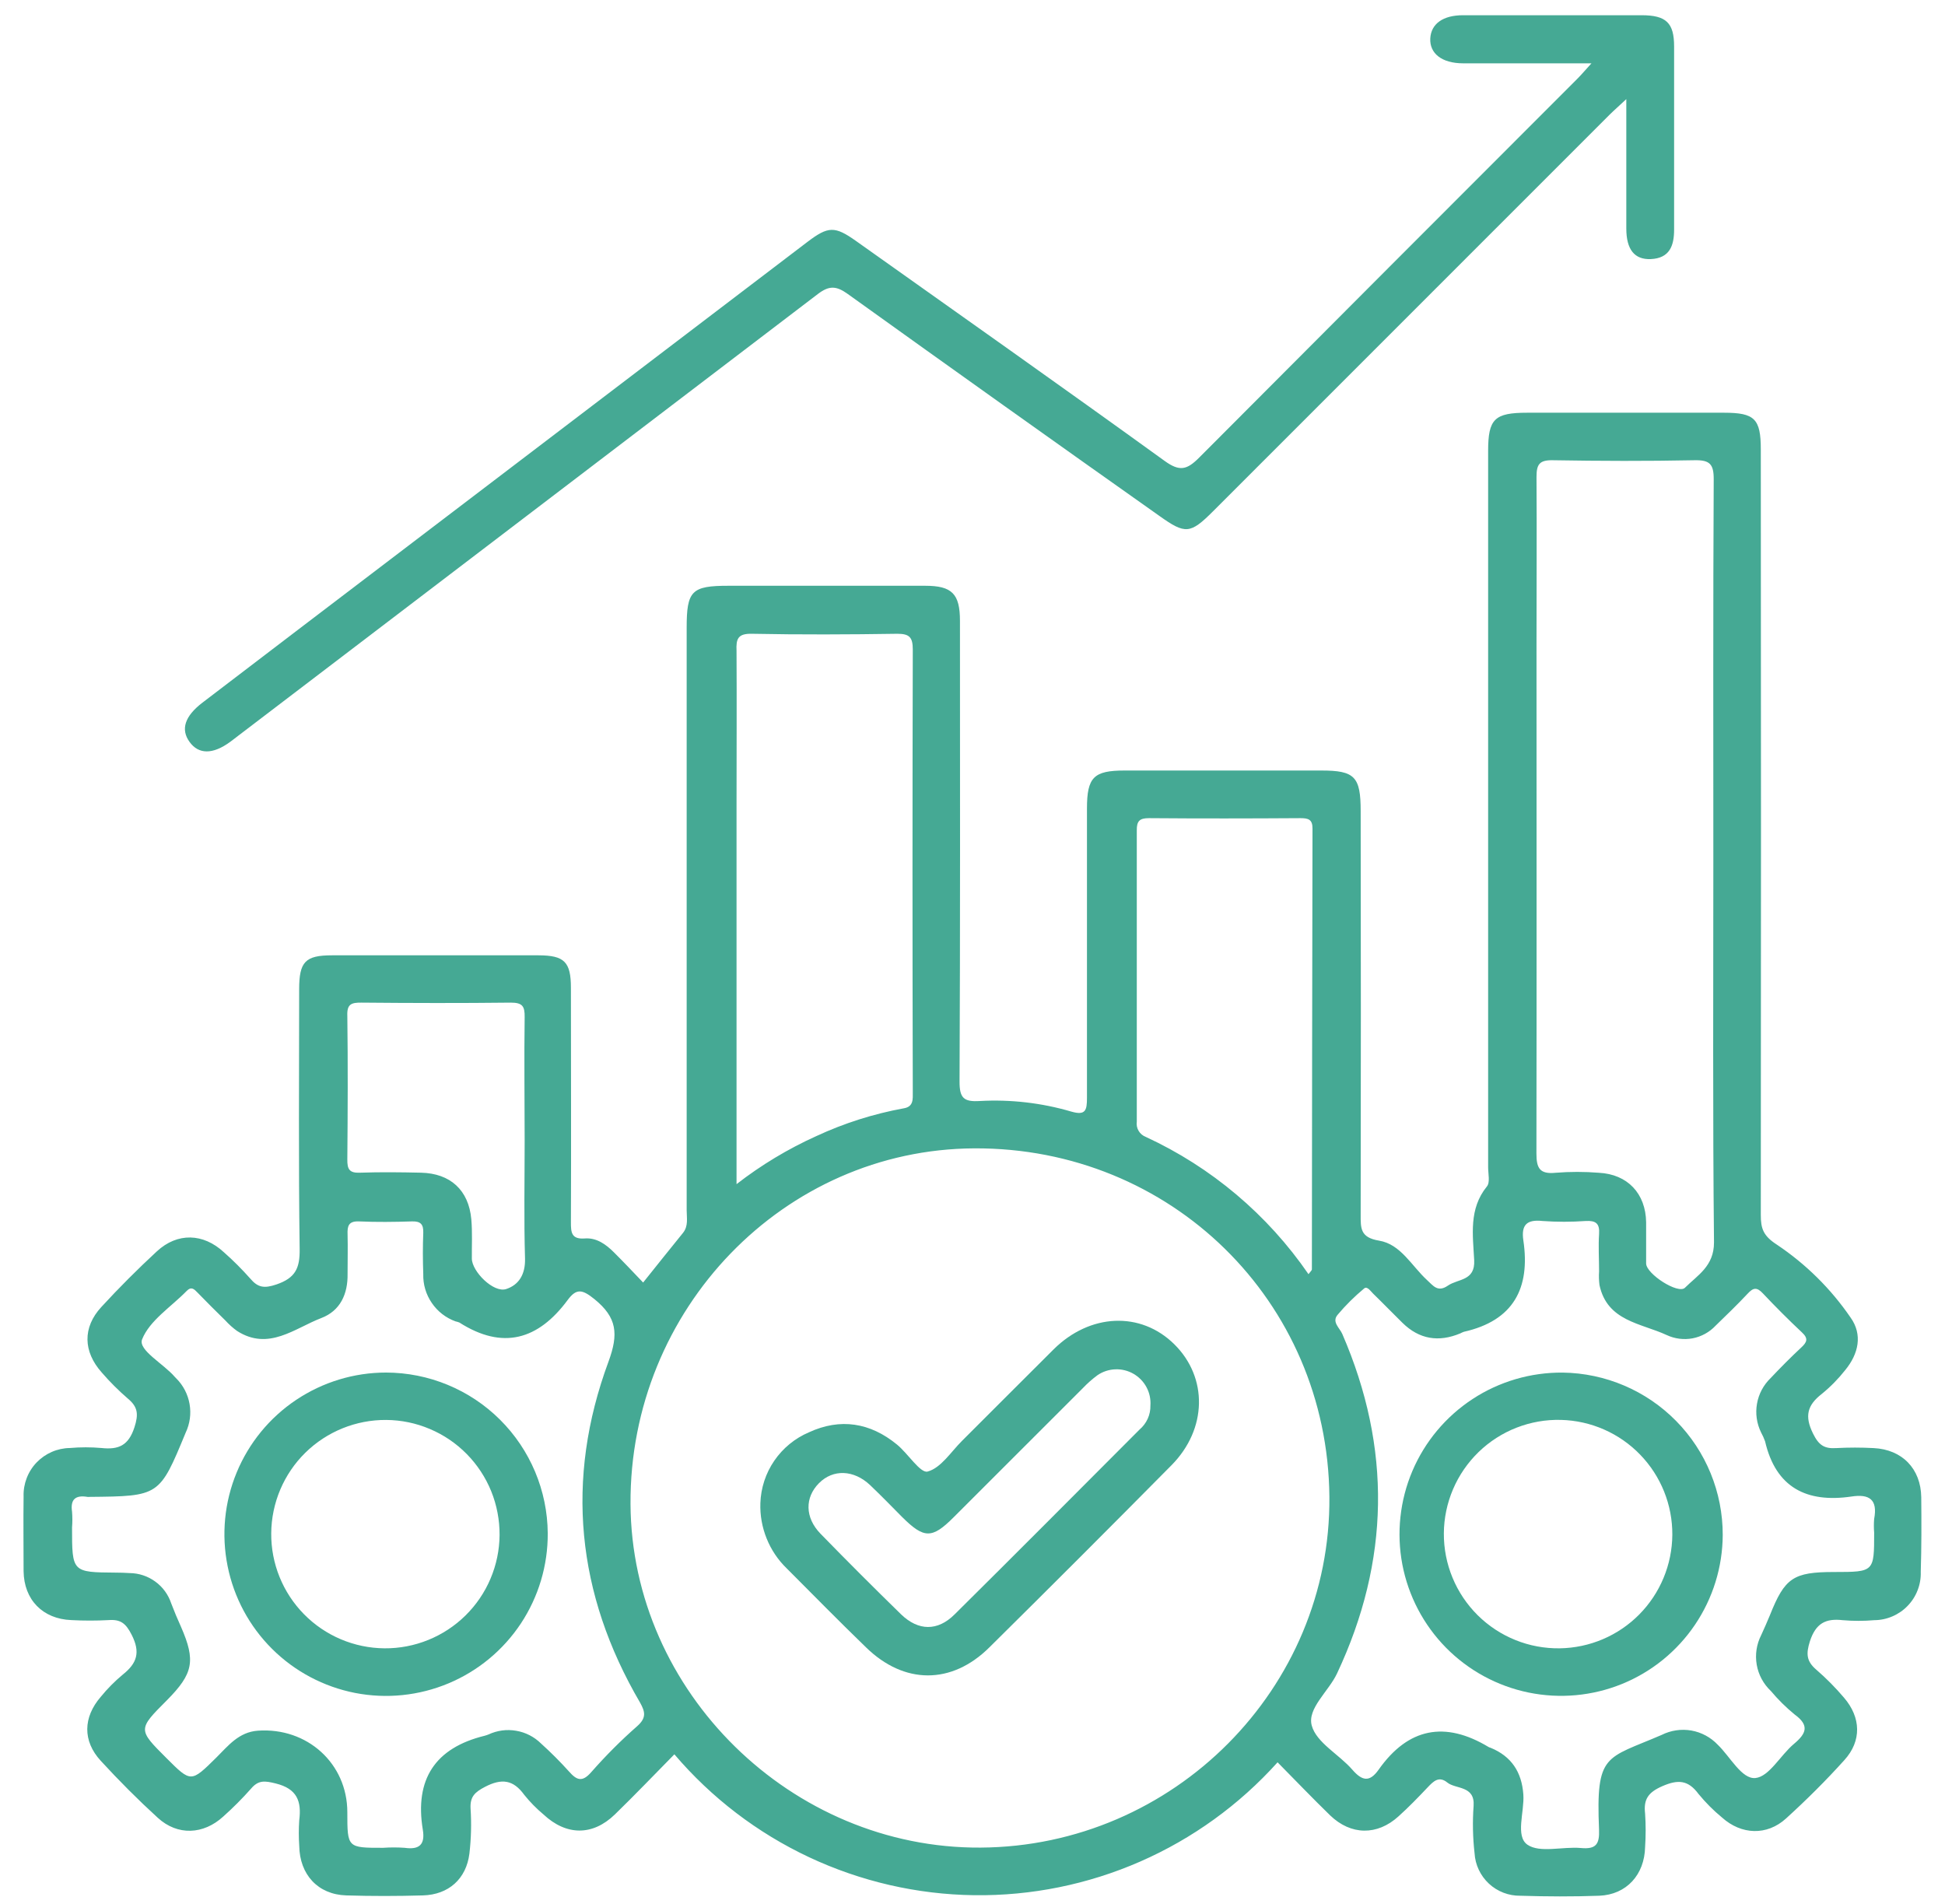
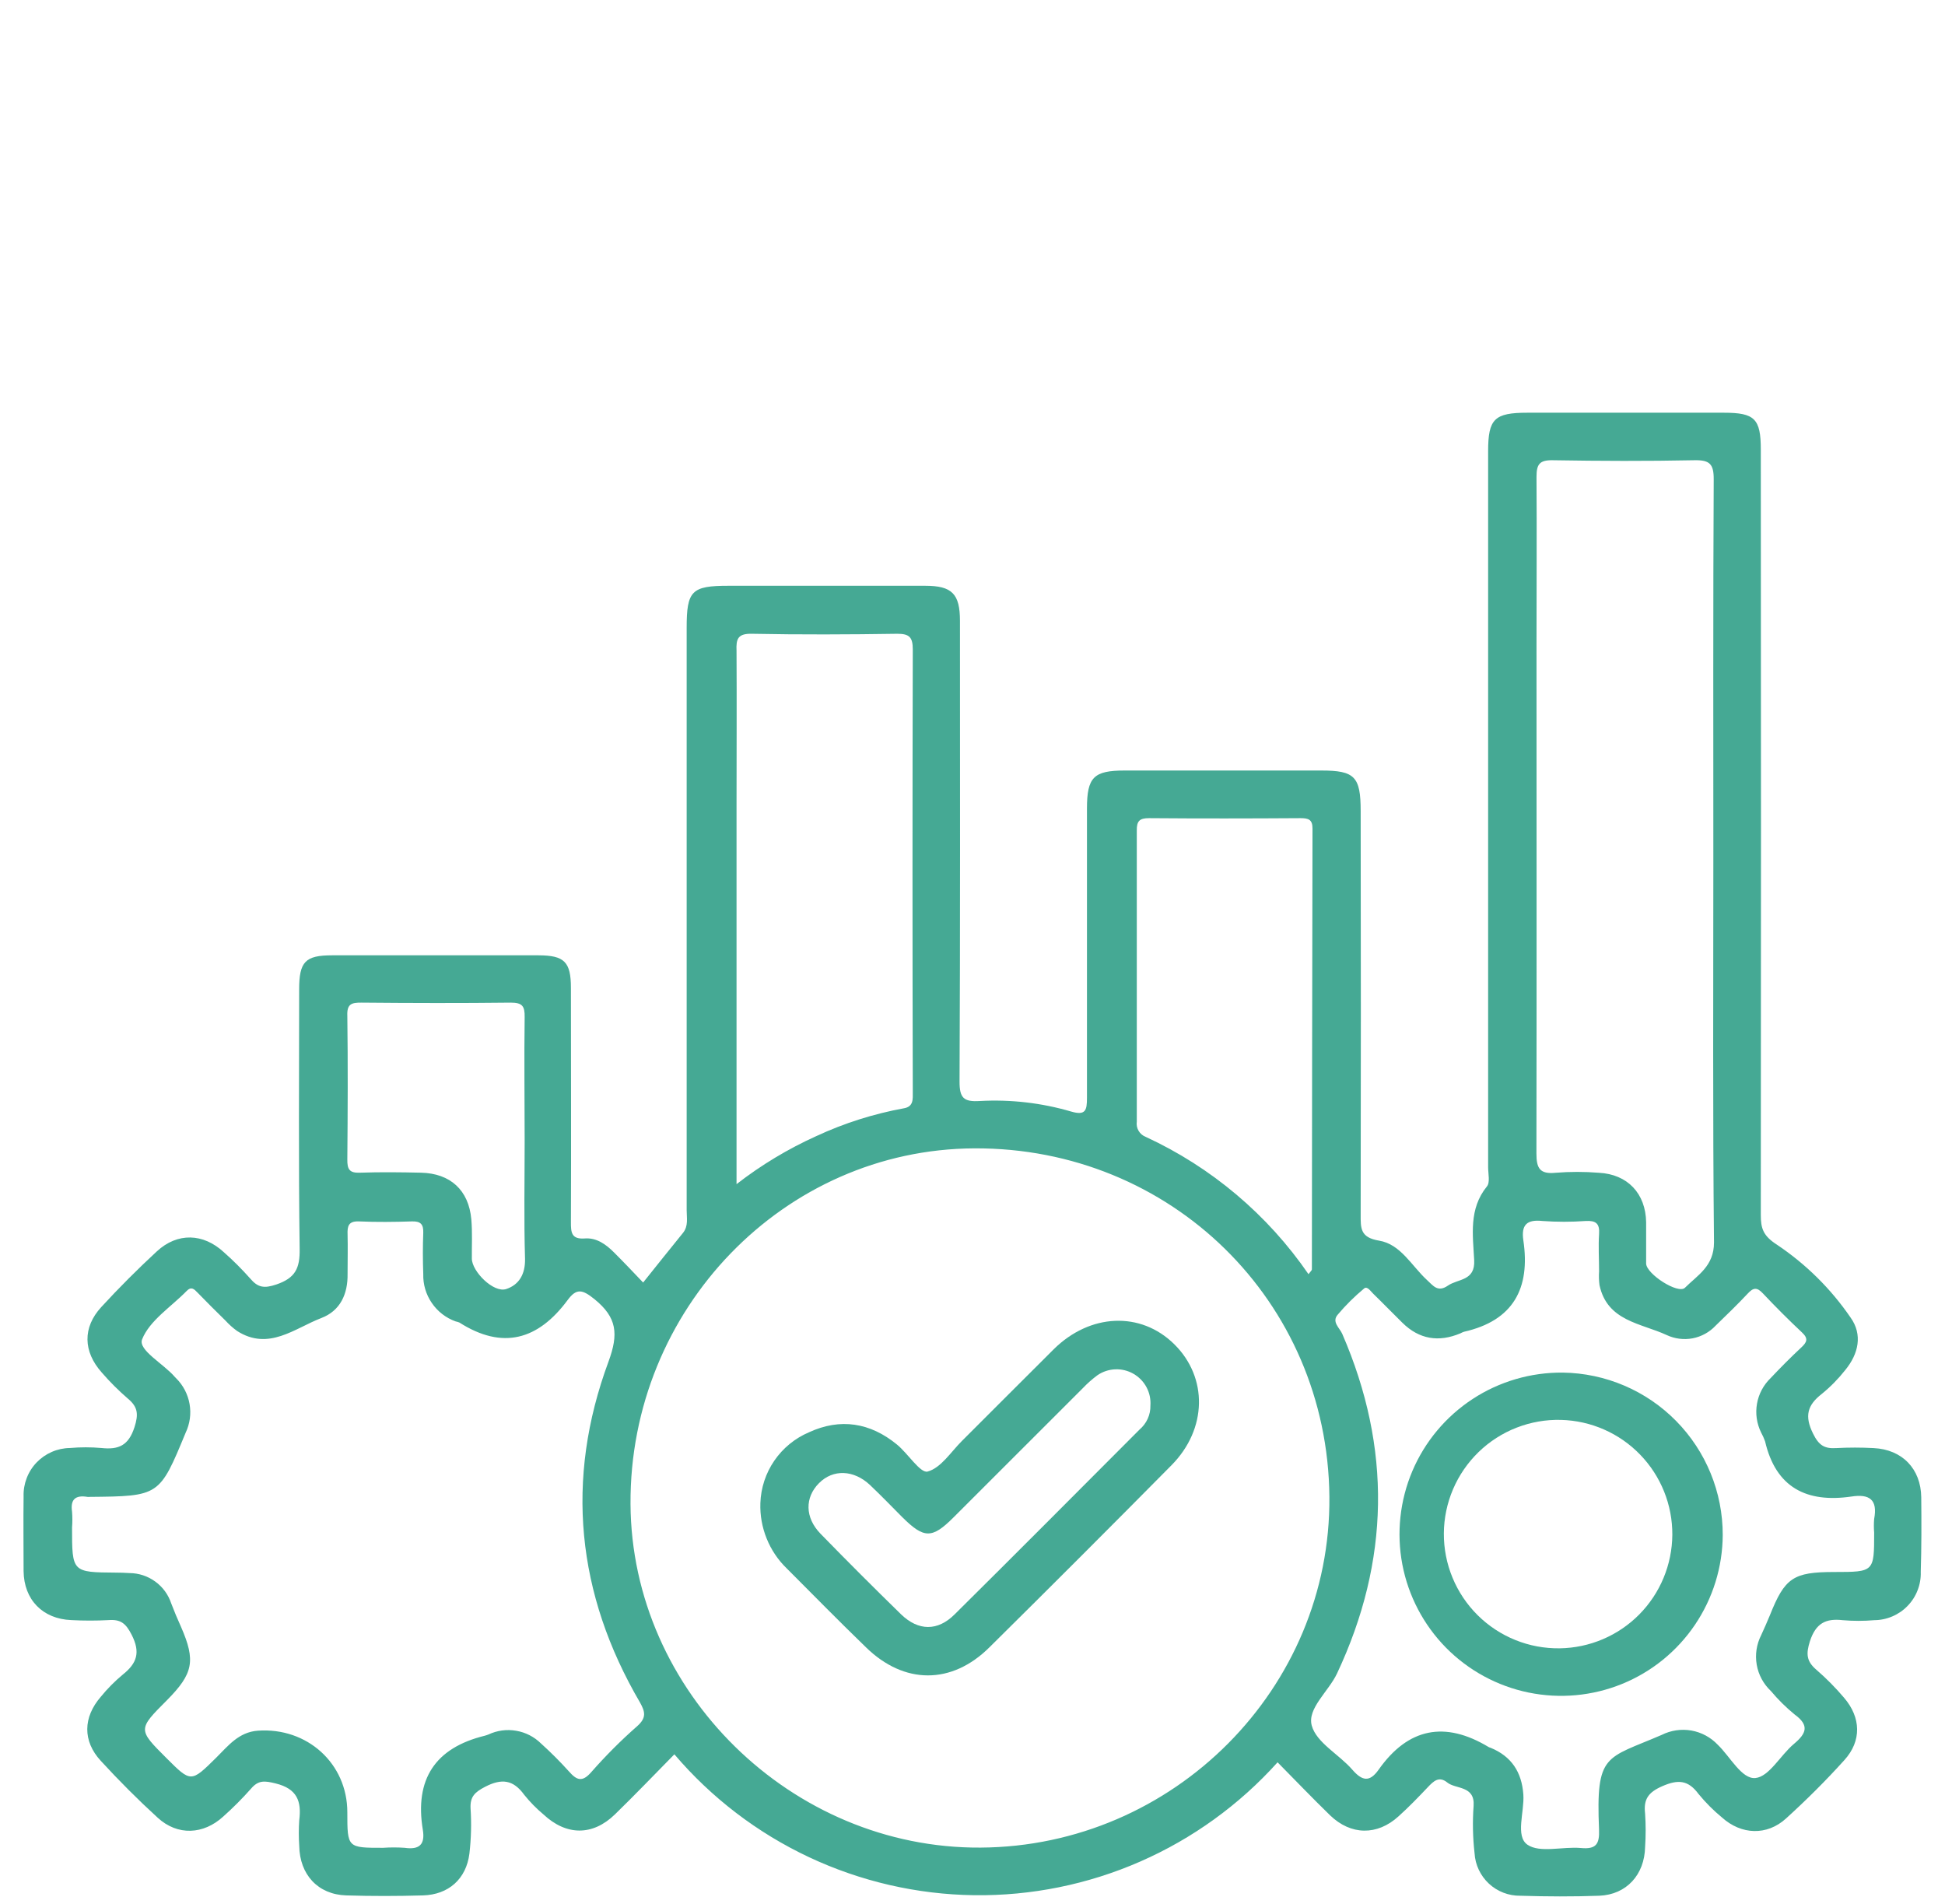
<svg xmlns="http://www.w3.org/2000/svg" width="47" height="46" viewBox="0 0 47 46" fill="none">
  <path d="M46.426 36.176C46.417 35.488 45.966 35.021 45.274 34.988C44.974 34.972 44.673 34.972 44.372 34.988C44.089 35.006 43.953 34.925 43.812 34.639C43.601 34.213 43.673 33.95 44.024 33.678C44.233 33.508 44.423 33.314 44.59 33.102C44.91 32.712 45.015 32.248 44.717 31.832C44.241 31.137 43.637 30.541 42.938 30.073C42.605 29.859 42.549 29.68 42.549 29.355C42.555 23.191 42.555 17.026 42.549 10.861C42.549 10.118 42.401 9.972 41.659 9.972C40.075 9.972 38.49 9.972 36.905 9.972C36.112 9.972 35.96 10.122 35.96 10.899C35.96 16.668 35.96 22.436 35.96 28.203C35.96 28.361 36.011 28.57 35.93 28.667C35.488 29.21 35.592 29.845 35.623 30.446C35.65 30.955 35.235 30.892 34.987 31.063C34.74 31.233 34.632 31.063 34.479 30.924C34.111 30.584 33.844 30.06 33.325 29.976C32.865 29.9 32.88 29.674 32.88 29.341C32.886 26.093 32.886 22.844 32.88 19.595C32.88 18.765 32.736 18.617 31.93 18.617H27.176C26.428 18.617 26.266 18.779 26.266 19.537C26.266 21.866 26.266 24.195 26.266 26.526C26.266 26.827 26.234 26.958 25.885 26.857C25.169 26.647 24.422 26.561 23.678 26.602C23.286 26.627 23.185 26.529 23.187 26.126C23.205 22.418 23.198 18.709 23.197 15.001C23.197 14.347 23.004 14.153 22.356 14.153C20.772 14.153 19.187 14.153 17.602 14.153C16.712 14.153 16.593 14.273 16.593 15.169C16.593 19.86 16.593 24.55 16.593 29.241C16.593 29.426 16.639 29.622 16.503 29.79C16.186 30.18 15.874 30.572 15.541 30.988C15.299 30.734 15.073 30.495 14.837 30.26C14.642 30.065 14.416 29.901 14.13 29.923C13.805 29.947 13.795 29.774 13.796 29.525C13.804 27.639 13.796 25.753 13.796 23.868C13.796 23.24 13.637 23.084 13.014 23.082H8.023C7.377 23.082 7.229 23.237 7.229 23.903C7.229 25.995 7.212 28.087 7.241 30.178C7.248 30.643 7.138 30.877 6.681 31.034C6.387 31.133 6.234 31.114 6.046 30.891C5.847 30.667 5.635 30.454 5.41 30.256C4.912 29.794 4.287 29.775 3.79 30.235C3.325 30.665 2.875 31.115 2.447 31.581C1.994 32.074 2.008 32.655 2.458 33.161C2.654 33.388 2.867 33.6 3.094 33.796C3.336 33.998 3.348 34.177 3.249 34.485C3.106 34.926 2.867 35.031 2.452 34.986C2.198 34.964 1.943 34.964 1.689 34.986C1.539 34.988 1.39 35.02 1.252 35.08C1.114 35.14 0.989 35.227 0.884 35.336C0.78 35.444 0.699 35.573 0.645 35.714C0.591 35.854 0.565 36.004 0.57 36.155C0.562 36.757 0.57 37.359 0.57 37.962C0.579 38.653 1.032 39.117 1.724 39.144C2.024 39.16 2.325 39.16 2.626 39.144C2.914 39.123 3.04 39.221 3.181 39.498C3.4 39.926 3.308 40.188 2.969 40.459C2.774 40.621 2.594 40.802 2.434 40.999C2.008 41.493 1.993 42.063 2.434 42.543C2.875 43.023 3.332 43.482 3.812 43.92C4.291 44.359 4.917 44.328 5.394 43.891C5.631 43.68 5.855 43.455 6.065 43.218C6.245 43.005 6.399 43.026 6.662 43.091C7.178 43.218 7.29 43.519 7.231 43.98C7.217 44.186 7.217 44.392 7.231 44.598C7.241 45.294 7.684 45.775 8.367 45.796C8.985 45.815 9.604 45.814 10.221 45.796C10.839 45.778 11.267 45.398 11.343 44.786C11.385 44.424 11.395 44.059 11.371 43.696C11.356 43.411 11.473 43.302 11.72 43.173C12.12 42.966 12.401 42.997 12.668 43.366C12.807 43.539 12.963 43.698 13.133 43.84C13.685 44.356 14.321 44.361 14.858 43.84C15.346 43.366 15.817 42.873 16.296 42.387C17.191 43.438 18.3 44.285 19.549 44.872C20.799 45.459 22.159 45.773 23.54 45.791C24.92 45.809 26.288 45.532 27.553 44.978C28.817 44.425 29.949 43.607 30.872 42.58C31.295 43.008 31.712 43.444 32.142 43.862C32.644 44.346 33.28 44.354 33.794 43.886C34.041 43.664 34.273 43.424 34.502 43.182C34.641 43.036 34.772 42.905 34.974 43.069C35.176 43.233 35.643 43.138 35.609 43.632C35.581 44.013 35.589 44.396 35.632 44.776C35.648 45.057 35.773 45.32 35.979 45.512C36.185 45.703 36.457 45.808 36.739 45.804C37.374 45.824 38.009 45.827 38.645 45.804C39.304 45.778 39.74 45.295 39.753 44.626C39.771 44.357 39.771 44.087 39.753 43.819C39.711 43.467 39.836 43.302 40.171 43.156C40.552 42.99 40.795 43.009 41.044 43.345C41.215 43.553 41.405 43.744 41.613 43.915C42.077 44.332 42.696 44.359 43.159 43.937C43.65 43.491 44.124 43.02 44.569 42.526C44.989 42.063 44.971 41.497 44.56 41.019C44.355 40.777 44.132 40.552 43.892 40.344C43.653 40.14 43.638 39.963 43.736 39.654C43.879 39.22 44.117 39.099 44.529 39.146C44.782 39.168 45.037 39.168 45.291 39.146C45.442 39.145 45.59 39.114 45.729 39.054C45.867 38.995 45.993 38.909 46.097 38.8C46.202 38.692 46.284 38.564 46.338 38.423C46.393 38.283 46.419 38.133 46.414 37.982C46.433 37.381 46.432 36.779 46.426 36.176ZM37.129 15.562C37.129 14.216 37.138 12.869 37.129 11.523C37.129 11.217 37.201 11.115 37.521 11.12C38.665 11.139 39.809 11.143 40.942 11.12C41.313 11.112 41.414 11.209 41.411 11.586C41.395 14.658 41.402 17.73 41.402 20.802C41.402 23.875 41.386 26.947 41.418 30.019C41.418 30.594 41.022 30.809 40.716 31.114C40.552 31.277 39.783 30.782 39.778 30.529C39.778 30.197 39.778 29.864 39.778 29.532C39.768 28.838 39.33 28.371 38.635 28.336C38.287 28.308 37.938 28.308 37.591 28.336C37.21 28.374 37.126 28.23 37.127 27.866C37.134 23.765 37.129 19.663 37.129 15.562ZM27.767 19.768C28.987 19.778 30.207 19.776 31.427 19.768C31.615 19.768 31.718 19.799 31.716 20.022C31.709 23.573 31.704 27.122 31.701 30.671C31.701 30.694 31.669 30.718 31.619 30.786C30.63 29.347 29.272 28.201 27.687 27.469C27.614 27.441 27.553 27.39 27.514 27.323C27.474 27.256 27.459 27.177 27.47 27.101C27.47 24.755 27.47 22.409 27.47 20.064C27.467 19.838 27.537 19.767 27.767 19.768ZM18.168 15.313C19.339 15.336 20.511 15.331 21.683 15.313C21.974 15.313 22.057 15.395 22.057 15.694C22.048 19.252 22.048 22.814 22.057 26.38C22.057 26.557 22.079 26.74 21.837 26.779C21.109 26.912 20.4 27.137 19.728 27.449C19.041 27.759 18.393 28.149 17.798 28.611V19.48C17.798 18.229 17.805 16.977 17.798 15.727C17.784 15.435 17.831 15.306 18.168 15.313ZM8.738 24.225C9.941 24.236 11.144 24.239 12.345 24.225C12.623 24.225 12.682 24.312 12.678 24.572C12.664 25.568 12.678 26.564 12.678 27.561C12.678 28.51 12.659 29.467 12.687 30.408C12.697 30.79 12.539 31.044 12.233 31.145C11.927 31.247 11.404 30.72 11.402 30.41C11.399 30.099 11.417 29.774 11.389 29.46C11.326 28.754 10.881 28.35 10.172 28.334C9.683 28.323 9.191 28.317 8.701 28.334C8.441 28.346 8.39 28.249 8.393 28.012C8.403 26.857 8.408 25.703 8.393 24.547C8.38 24.259 8.491 24.222 8.738 24.225ZM15.395 41.709C15.002 42.054 14.633 42.425 14.288 42.817C14.066 43.072 13.933 43.011 13.745 42.797C13.533 42.562 13.309 42.338 13.074 42.126C12.91 41.964 12.7 41.856 12.473 41.818C12.246 41.778 12.012 41.81 11.803 41.908C11.774 41.919 11.744 41.93 11.713 41.938C10.512 42.232 10.017 42.993 10.217 44.208C10.277 44.569 10.132 44.697 9.778 44.646C9.604 44.634 9.429 44.634 9.256 44.646C8.393 44.646 8.393 44.646 8.393 43.786C8.393 42.608 7.422 41.732 6.232 41.816C5.769 41.849 5.514 42.181 5.226 42.467C4.615 43.07 4.617 43.073 4.021 42.477C3.329 41.786 3.329 41.786 4.035 41.079C4.671 40.437 4.732 40.126 4.375 39.309C4.29 39.122 4.211 38.934 4.138 38.742C4.068 38.53 3.934 38.345 3.753 38.214C3.573 38.082 3.356 38.01 3.133 38.008C3.022 38.001 2.911 37.997 2.8 37.997C1.741 37.989 1.741 37.989 1.741 36.906C1.751 36.779 1.751 36.651 1.741 36.525C1.696 36.221 1.83 36.12 2.113 36.167C2.129 36.169 2.145 36.169 2.161 36.167C3.855 36.151 3.852 36.151 4.486 34.617C4.589 34.401 4.622 34.159 4.581 33.924C4.54 33.688 4.427 33.471 4.258 33.303C4.246 33.292 4.235 33.281 4.225 33.269C3.953 32.95 3.335 32.621 3.433 32.363C3.615 31.903 4.136 31.577 4.51 31.192C4.626 31.074 4.692 31.148 4.775 31.233C4.995 31.46 5.22 31.684 5.446 31.905C5.532 31.999 5.627 32.085 5.73 32.159C6.493 32.646 7.119 32.093 7.764 31.846C8.221 31.672 8.408 31.267 8.399 30.777C8.399 30.46 8.407 30.141 8.399 29.828C8.391 29.624 8.421 29.501 8.674 29.511C9.101 29.53 9.529 29.525 9.956 29.511C10.164 29.505 10.235 29.581 10.228 29.786C10.215 30.117 10.216 30.45 10.228 30.783C10.221 31.032 10.293 31.276 10.434 31.481C10.574 31.687 10.775 31.843 11.009 31.927C11.04 31.933 11.07 31.942 11.1 31.954C12.148 32.623 13.006 32.372 13.717 31.411C13.932 31.119 14.076 31.157 14.363 31.388C14.911 31.832 14.951 32.229 14.703 32.902C13.651 35.747 13.93 38.512 15.466 41.136C15.587 41.355 15.63 41.502 15.395 41.709ZM23.695 44.641C19.127 44.669 15.261 40.876 15.236 36.34C15.21 31.631 18.945 27.768 23.544 27.746C28.296 27.723 32.081 31.438 32.124 36.162C32.166 40.789 28.364 44.613 23.695 44.641ZM45.288 36.7C45.279 36.81 45.279 36.921 45.288 37.032C45.288 37.981 45.288 37.981 44.325 37.982C43.331 37.982 43.129 38.121 42.767 39.031C42.702 39.191 42.63 39.348 42.559 39.506C42.446 39.726 42.408 39.977 42.45 40.221C42.492 40.465 42.613 40.688 42.793 40.858C42.966 41.064 43.158 41.254 43.367 41.425C43.73 41.689 43.649 41.885 43.35 42.135C43.024 42.408 42.751 42.928 42.419 42.96C42.087 42.992 41.81 42.444 41.507 42.154C41.337 41.975 41.113 41.855 40.87 41.812C40.626 41.77 40.375 41.807 40.154 41.918C38.798 42.504 38.562 42.351 38.64 44.205C38.654 44.557 38.569 44.685 38.203 44.651C37.764 44.611 37.209 44.778 36.91 44.571C36.612 44.364 36.84 43.777 36.811 43.359C36.773 42.817 36.524 42.435 36.017 42.228C36.001 42.224 35.986 42.219 35.972 42.211C34.918 41.576 34.028 41.746 33.314 42.758C33.093 43.072 32.912 43.027 32.678 42.758C32.357 42.388 31.811 42.106 31.698 41.693C31.584 41.28 32.105 40.868 32.309 40.433C33.586 37.717 33.629 34.982 32.436 32.231C32.373 32.084 32.175 31.941 32.323 31.767C32.517 31.536 32.732 31.324 32.964 31.131C33.039 31.068 33.121 31.199 33.183 31.258C33.422 31.49 33.653 31.73 33.89 31.962C34.297 32.361 34.764 32.435 35.287 32.217C35.315 32.202 35.344 32.189 35.374 32.178C36.572 31.909 36.983 31.125 36.811 29.969C36.756 29.594 36.896 29.46 37.272 29.501C37.62 29.526 37.969 29.526 38.317 29.501C38.561 29.488 38.659 29.559 38.641 29.816C38.621 30.116 38.641 30.417 38.641 30.718C38.633 30.829 38.637 30.94 38.651 31.05C38.837 31.923 39.656 31.97 40.273 32.256C40.469 32.348 40.689 32.376 40.902 32.336C41.114 32.295 41.309 32.188 41.457 32.03C41.719 31.776 41.984 31.521 42.23 31.258C42.368 31.107 42.456 31.097 42.599 31.25C42.903 31.572 43.215 31.885 43.54 32.19C43.703 32.34 43.667 32.428 43.526 32.558C43.272 32.795 43.025 33.044 42.786 33.297C42.614 33.463 42.498 33.68 42.457 33.916C42.415 34.151 42.45 34.394 42.555 34.609C42.593 34.678 42.625 34.75 42.652 34.824C42.913 35.948 43.662 36.315 44.736 36.159C45.173 36.091 45.377 36.231 45.288 36.7Z" fill="#45A994" />
-   <path d="M5.566 17.922C5.631 17.875 5.693 17.825 5.755 17.778C10.426 14.22 15.095 10.662 19.763 7.104C20.039 6.893 20.213 6.907 20.487 7.104C22.992 8.901 25.505 10.691 28.024 12.471C28.643 12.912 28.764 12.902 29.31 12.356C32.502 9.162 35.696 5.969 38.889 2.777C39.004 2.663 39.126 2.558 39.299 2.395C39.299 3.498 39.299 4.51 39.299 5.521C39.299 6.03 39.498 6.277 39.891 6.26C40.346 6.239 40.455 5.938 40.454 5.543C40.454 4.069 40.454 2.596 40.454 1.122C40.454 0.551 40.261 0.37 39.675 0.368C38.235 0.368 36.794 0.368 35.354 0.368C34.866 0.368 34.58 0.577 34.562 0.931C34.545 1.286 34.833 1.529 35.355 1.53C36.353 1.53 37.35 1.53 38.457 1.53C38.301 1.701 38.213 1.806 38.116 1.903C35.066 4.953 32.021 8.003 28.981 11.053C28.681 11.355 28.506 11.399 28.142 11.136C25.668 9.348 23.174 7.59 20.686 5.823C20.171 5.458 20.015 5.463 19.511 5.845L7.233 15.191C6.453 15.784 5.673 16.379 4.892 16.977C4.465 17.304 4.361 17.622 4.58 17.925C4.798 18.229 5.141 18.235 5.566 17.922Z" fill="#45A994" />
  <path d="M25.464 32.599C24.722 33.335 23.987 34.077 23.246 34.814C22.977 35.082 22.738 35.468 22.415 35.555C22.24 35.602 21.94 35.118 21.673 34.901C21.029 34.373 20.307 34.256 19.547 34.607C19.209 34.751 18.919 34.989 18.711 35.292C18.503 35.595 18.386 35.951 18.374 36.319C18.364 36.611 18.416 36.902 18.526 37.174C18.635 37.445 18.8 37.691 19.01 37.894C19.645 38.53 20.28 39.177 20.925 39.801C21.847 40.703 22.996 40.71 23.91 39.801C25.384 38.343 26.85 36.877 28.309 35.402C29.173 34.528 29.191 33.284 28.377 32.48C27.562 31.675 26.338 31.735 25.464 32.599ZM27.799 33.956C27.802 34.068 27.78 34.178 27.734 34.279C27.688 34.38 27.62 34.47 27.535 34.542C26.048 36.032 24.563 37.525 23.068 39.006C22.657 39.416 22.192 39.408 21.775 39.006C21.117 38.364 20.468 37.715 19.828 37.058C19.447 36.666 19.447 36.181 19.79 35.836C20.133 35.49 20.632 35.514 21.021 35.878C21.287 36.132 21.536 36.386 21.794 36.648C22.328 37.18 22.52 37.184 23.042 36.662C24.084 35.622 25.125 34.582 26.165 33.541C26.274 33.426 26.393 33.321 26.52 33.227C26.647 33.14 26.796 33.091 26.95 33.085C27.104 33.079 27.256 33.116 27.39 33.193C27.523 33.27 27.633 33.382 27.705 33.518C27.778 33.654 27.81 33.808 27.799 33.961V33.956Z" fill="#45A994" />
-   <path d="M9.329 33.163C8.556 33.163 7.8 33.393 7.157 33.823C6.514 34.253 6.013 34.865 5.718 35.58C5.423 36.295 5.347 37.081 5.5 37.84C5.652 38.598 6.026 39.294 6.575 39.84C7.123 40.385 7.821 40.755 8.58 40.904C9.34 41.052 10.126 40.971 10.839 40.672C11.553 40.373 12.161 39.869 12.588 39.224C13.014 38.579 13.24 37.822 13.236 37.048C13.229 36.016 12.814 35.029 12.082 34.301C11.351 33.574 10.361 33.165 9.329 33.163ZM9.291 39.826C8.559 39.82 7.86 39.524 7.347 39.003C6.833 38.481 6.548 37.777 6.554 37.046C6.56 36.314 6.856 35.614 7.377 35.101C7.899 34.588 8.603 34.303 9.334 34.308C9.697 34.311 10.055 34.385 10.388 34.527C10.722 34.668 11.024 34.873 11.279 35.132C11.533 35.39 11.734 35.696 11.87 36.031C12.006 36.367 12.074 36.727 12.072 37.089C12.069 37.451 11.995 37.809 11.853 38.143C11.712 38.477 11.506 38.779 11.248 39.033C10.99 39.287 10.684 39.488 10.348 39.624C10.013 39.76 9.653 39.829 9.291 39.826Z" fill="#45A994" />
  <path d="M37.763 33.164C36.99 33.157 36.231 33.379 35.585 33.802C34.938 34.226 34.431 34.832 34.129 35.543C33.827 36.255 33.743 37.041 33.887 37.8C34.032 38.56 34.399 39.259 34.941 39.81C35.484 40.361 36.178 40.738 36.935 40.894C37.693 41.05 38.479 40.978 39.195 40.687C39.912 40.395 40.525 39.898 40.958 39.257C41.391 38.617 41.625 37.862 41.629 37.089C41.631 36.057 41.226 35.067 40.502 34.332C39.778 33.597 38.794 33.178 37.763 33.164ZM37.692 39.826C37.324 39.831 36.96 39.764 36.619 39.626C36.278 39.489 35.969 39.285 35.708 39.027C35.447 38.768 35.24 38.46 35.1 38.121C34.959 37.781 34.888 37.417 34.89 37.05C34.892 36.683 34.968 36.32 35.112 35.982C35.256 35.644 35.467 35.339 35.73 35.083C35.994 34.828 36.306 34.627 36.649 34.494C36.991 34.361 37.356 34.297 37.723 34.307C38.445 34.326 39.131 34.627 39.633 35.146C40.136 35.665 40.415 36.36 40.411 37.082C40.406 37.804 40.119 38.496 39.611 39.009C39.103 39.522 38.414 39.815 37.692 39.826Z" fill="#45A994" />
</svg>